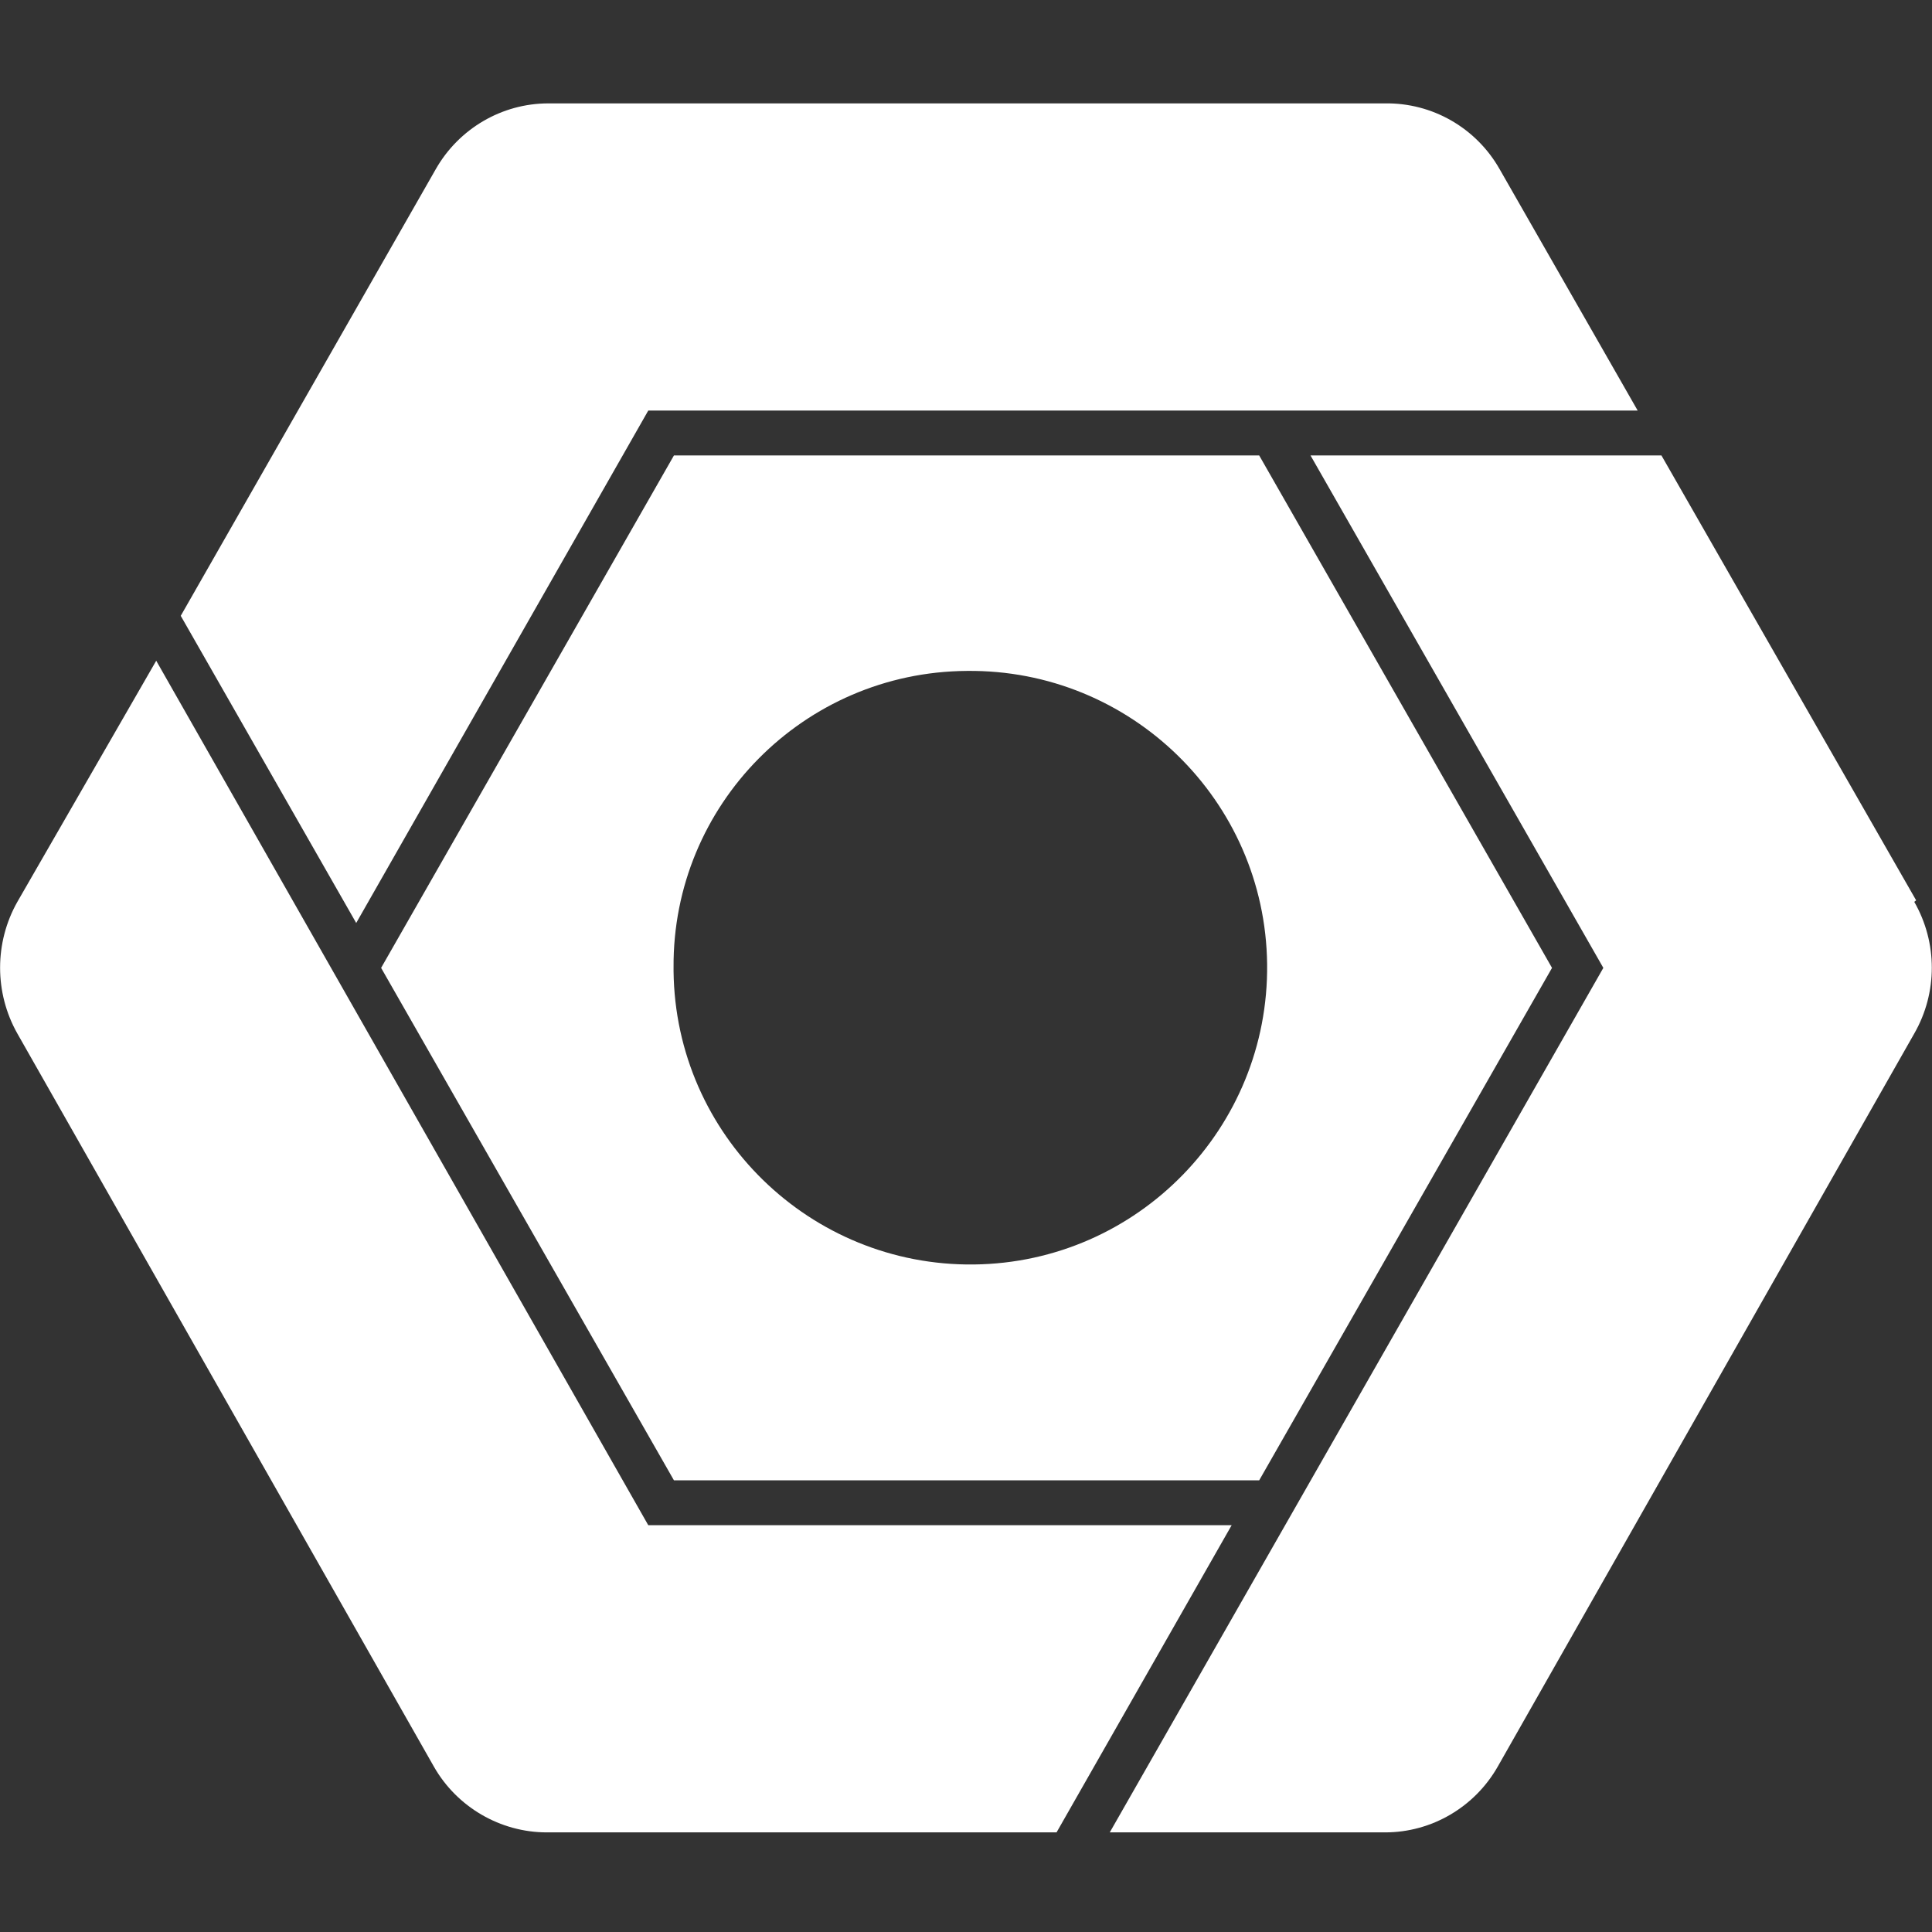
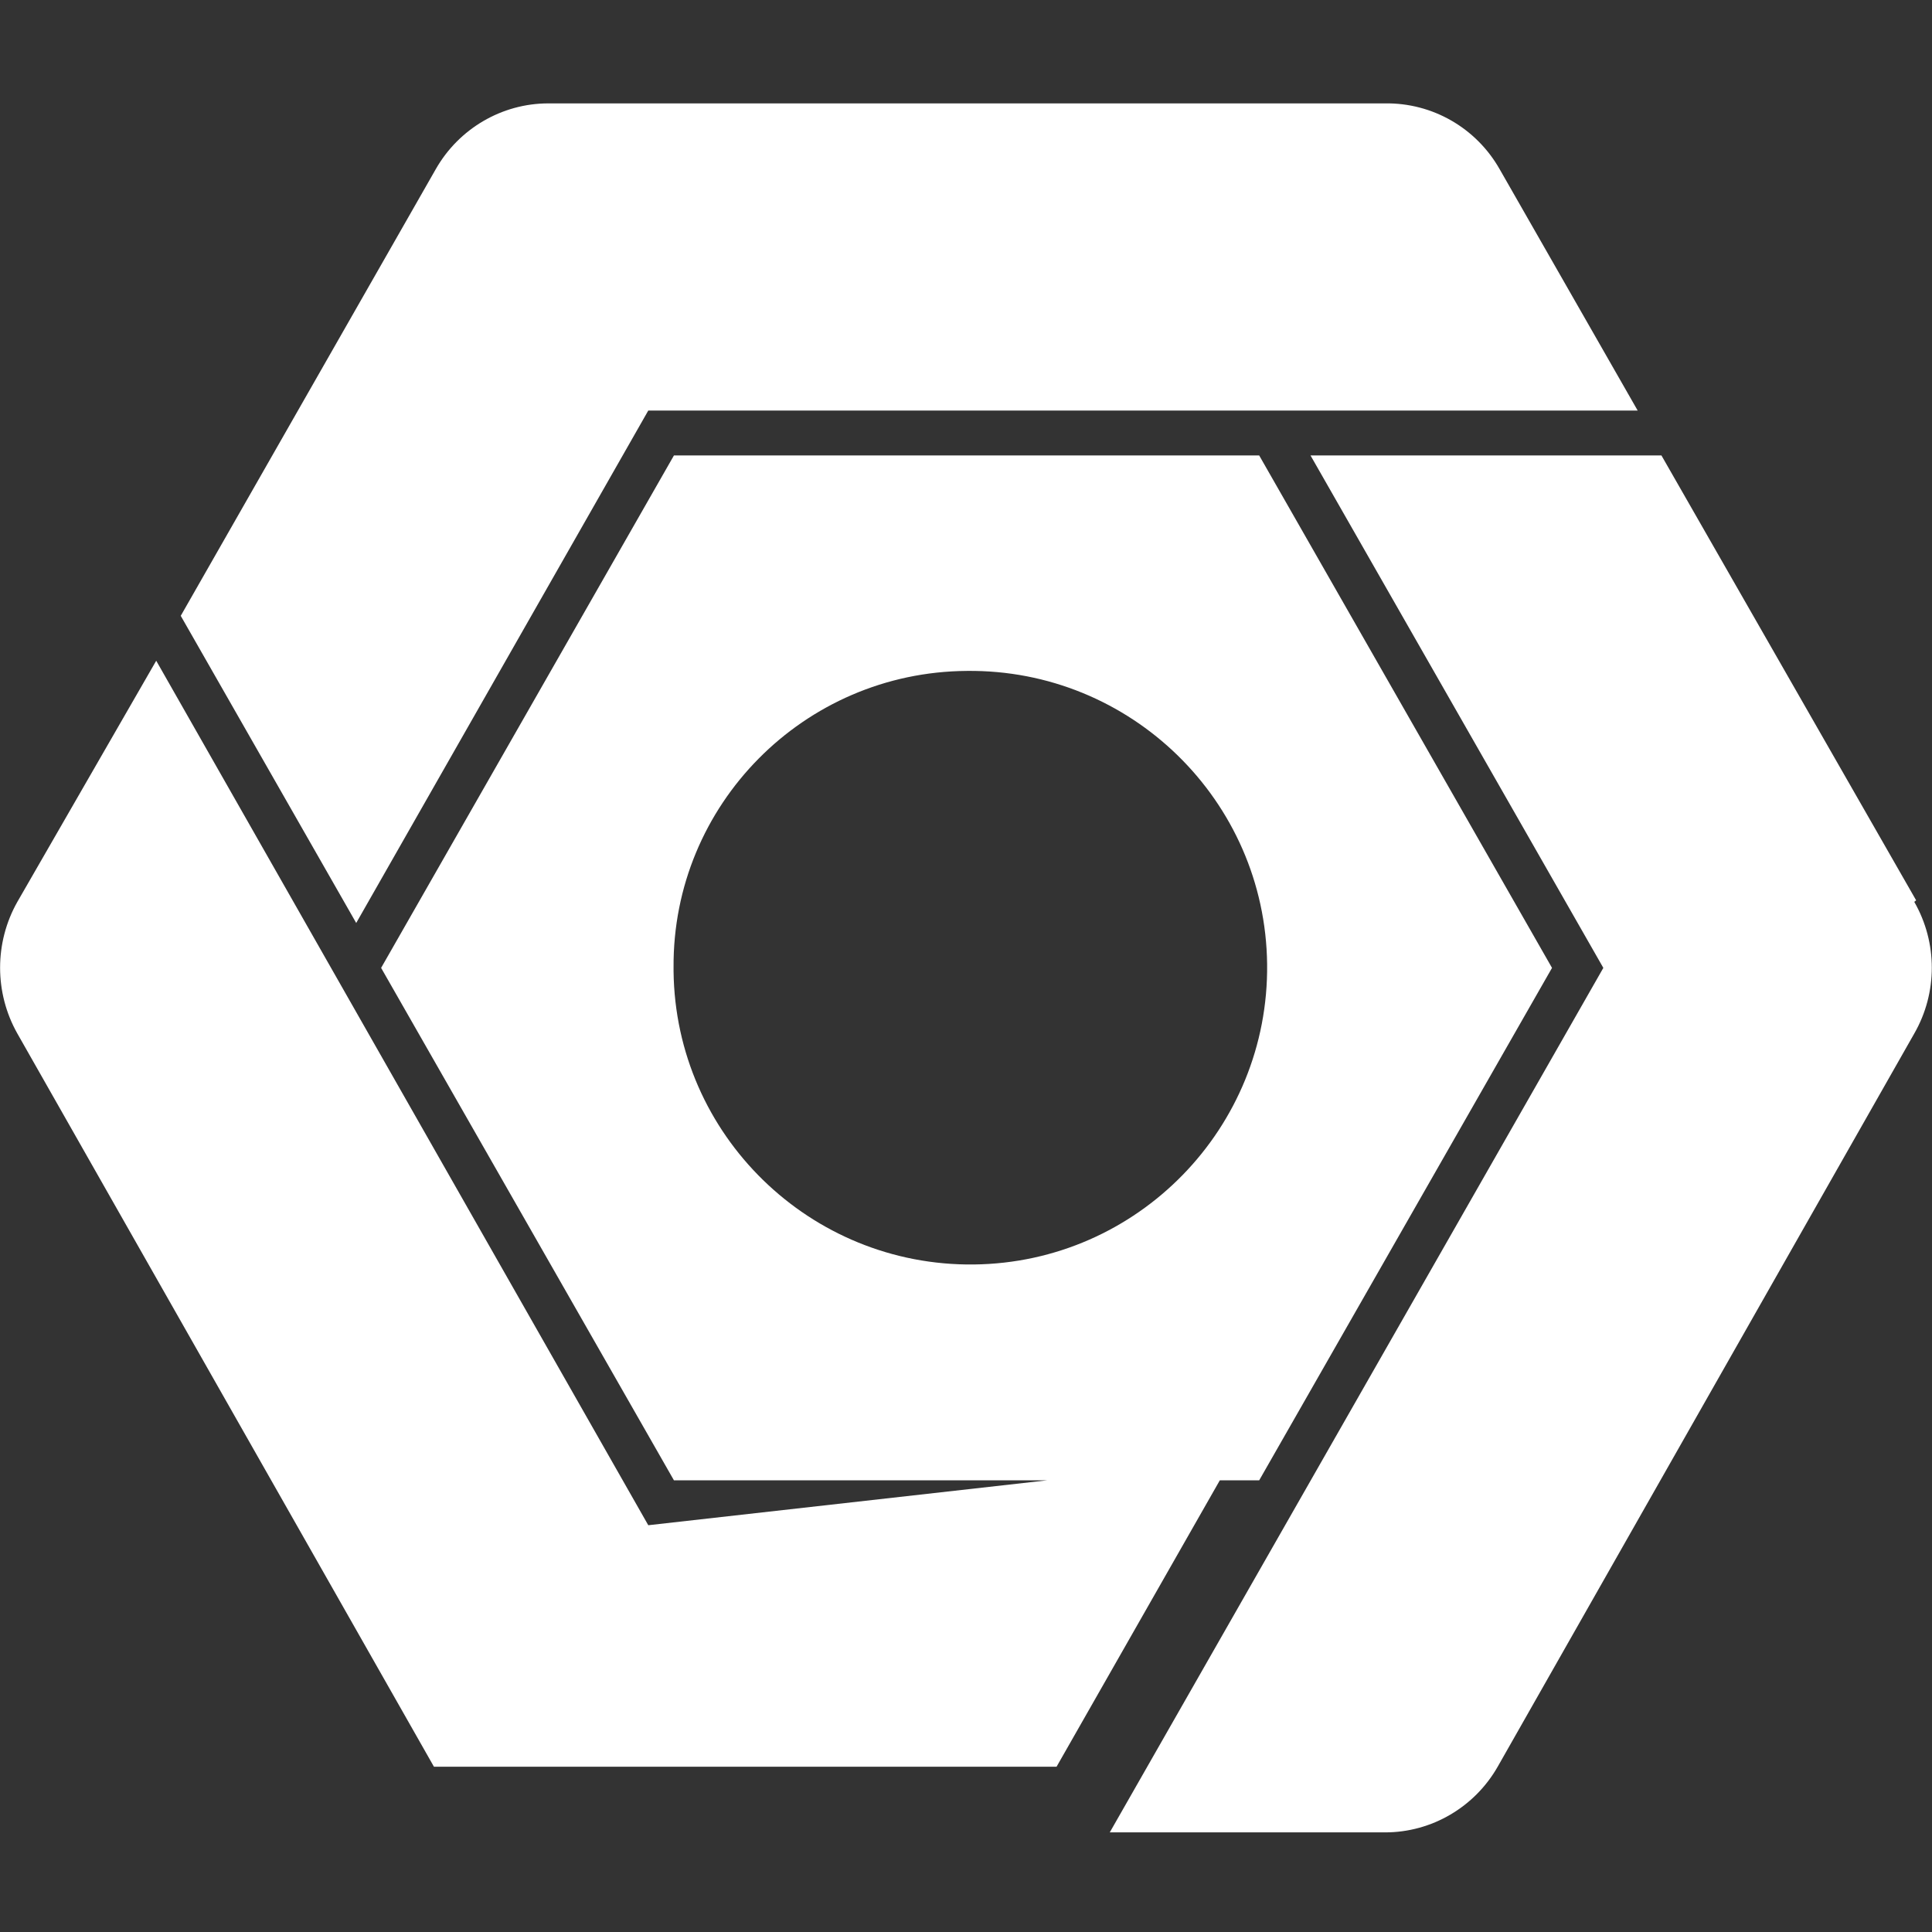
<svg xmlns="http://www.w3.org/2000/svg" version="1.1" id="_x32_b284bcf-2948-49a1-8846-1ad262bd0399" x="0px" y="0px" viewBox="0 0 512 512" style="enable-background:new 0 0 512 512;" xml:space="preserve">
  <rect x="0" y="0" width="512" height="512" fill="#333333" stroke="none" />
  <style type="text/css">
	.st0{fill:#FFFFFF;}
</style>
  <title>ICONS</title>
-   <path class="st0" d="M178.6,392.3h155.1l77.6-135.8l-77.6-135.8H178.6L101,256.5L178.6,392.3z M256.2,177.8  c43.4-0.5,79.1,34.3,79.6,77.7c0.5,43.4-34.3,79.1-77.7,79.6c-43.4,0.5-79.1-34.3-79.6-77.7c0-0.3,0-0.6,0-1  C178.2,213.3,213,178.1,256.2,177.8z M171.8,404.2L41.4,175.1L4.6,239c-6.1,10.8-6.1,24.1,0,34.9L115,468.2  c6.1,10.7,17.6,17.4,29.9,17.4H280l46.4-81.4L171.8,404.2z M507.8,238.6l-67.5-117.9h-93l77.6,135.8L294.1,485.6h73  c12.3,0,23.7-6.7,29.8-17.4l110.4-194.3c6.2-10.8,6.2-24.1,0-34.9L507.8,238.6z M171.8,108.8h262.2l-36.6-64  c-6.2-10.9-17.8-17.6-30.4-17.4H145.3c-12.3,0-23.7,6.7-29.8,17.4L47.9,163.2l46.5,81.4L171.8,108.8z" />
+   <path class="st0" d="M178.6,392.3h155.1l77.6-135.8l-77.6-135.8H178.6L101,256.5L178.6,392.3z M256.2,177.8  c43.4-0.5,79.1,34.3,79.6,77.7c0.5,43.4-34.3,79.1-77.7,79.6c-43.4,0.5-79.1-34.3-79.6-77.7c0-0.3,0-0.6,0-1  C178.2,213.3,213,178.1,256.2,177.8z M171.8,404.2L41.4,175.1L4.6,239c-6.1,10.8-6.1,24.1,0,34.9L115,468.2  H280l46.4-81.4L171.8,404.2z M507.8,238.6l-67.5-117.9h-93l77.6,135.8L294.1,485.6h73  c12.3,0,23.7-6.7,29.8-17.4l110.4-194.3c6.2-10.8,6.2-24.1,0-34.9L507.8,238.6z M171.8,108.8h262.2l-36.6-64  c-6.2-10.9-17.8-17.6-30.4-17.4H145.3c-12.3,0-23.7,6.7-29.8,17.4L47.9,163.2l46.5,81.4L171.8,108.8z" />
</svg>